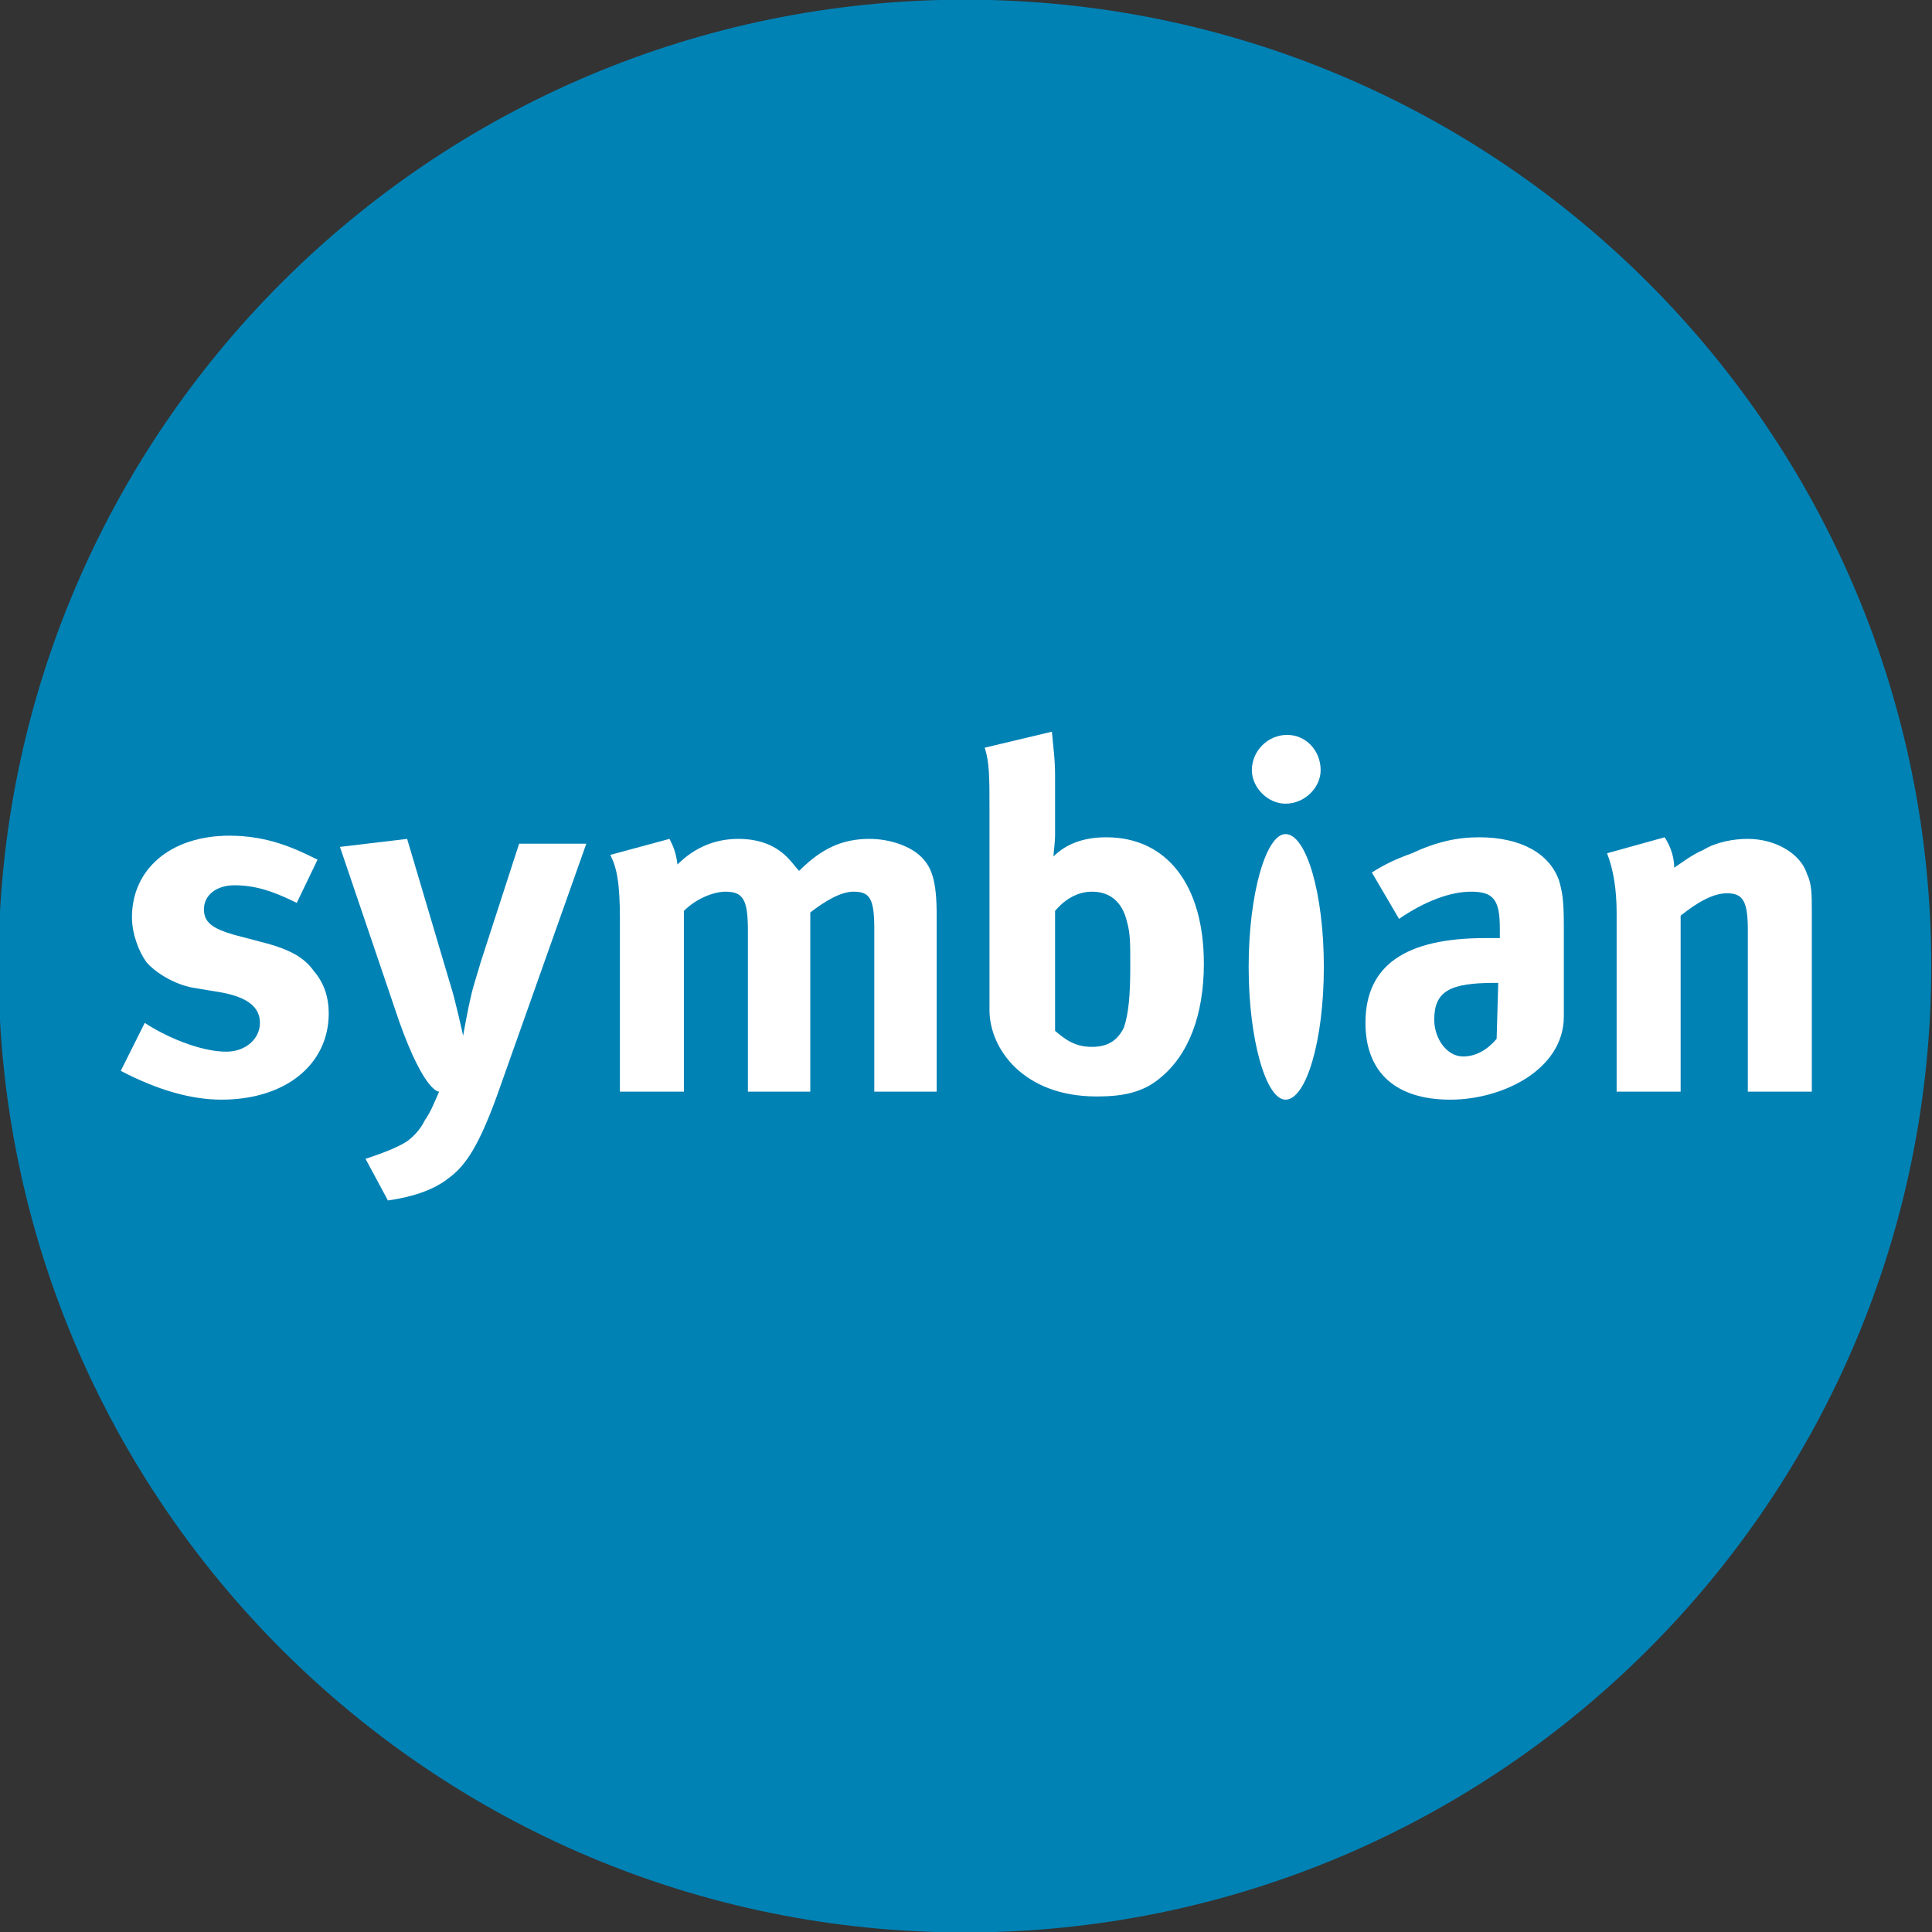
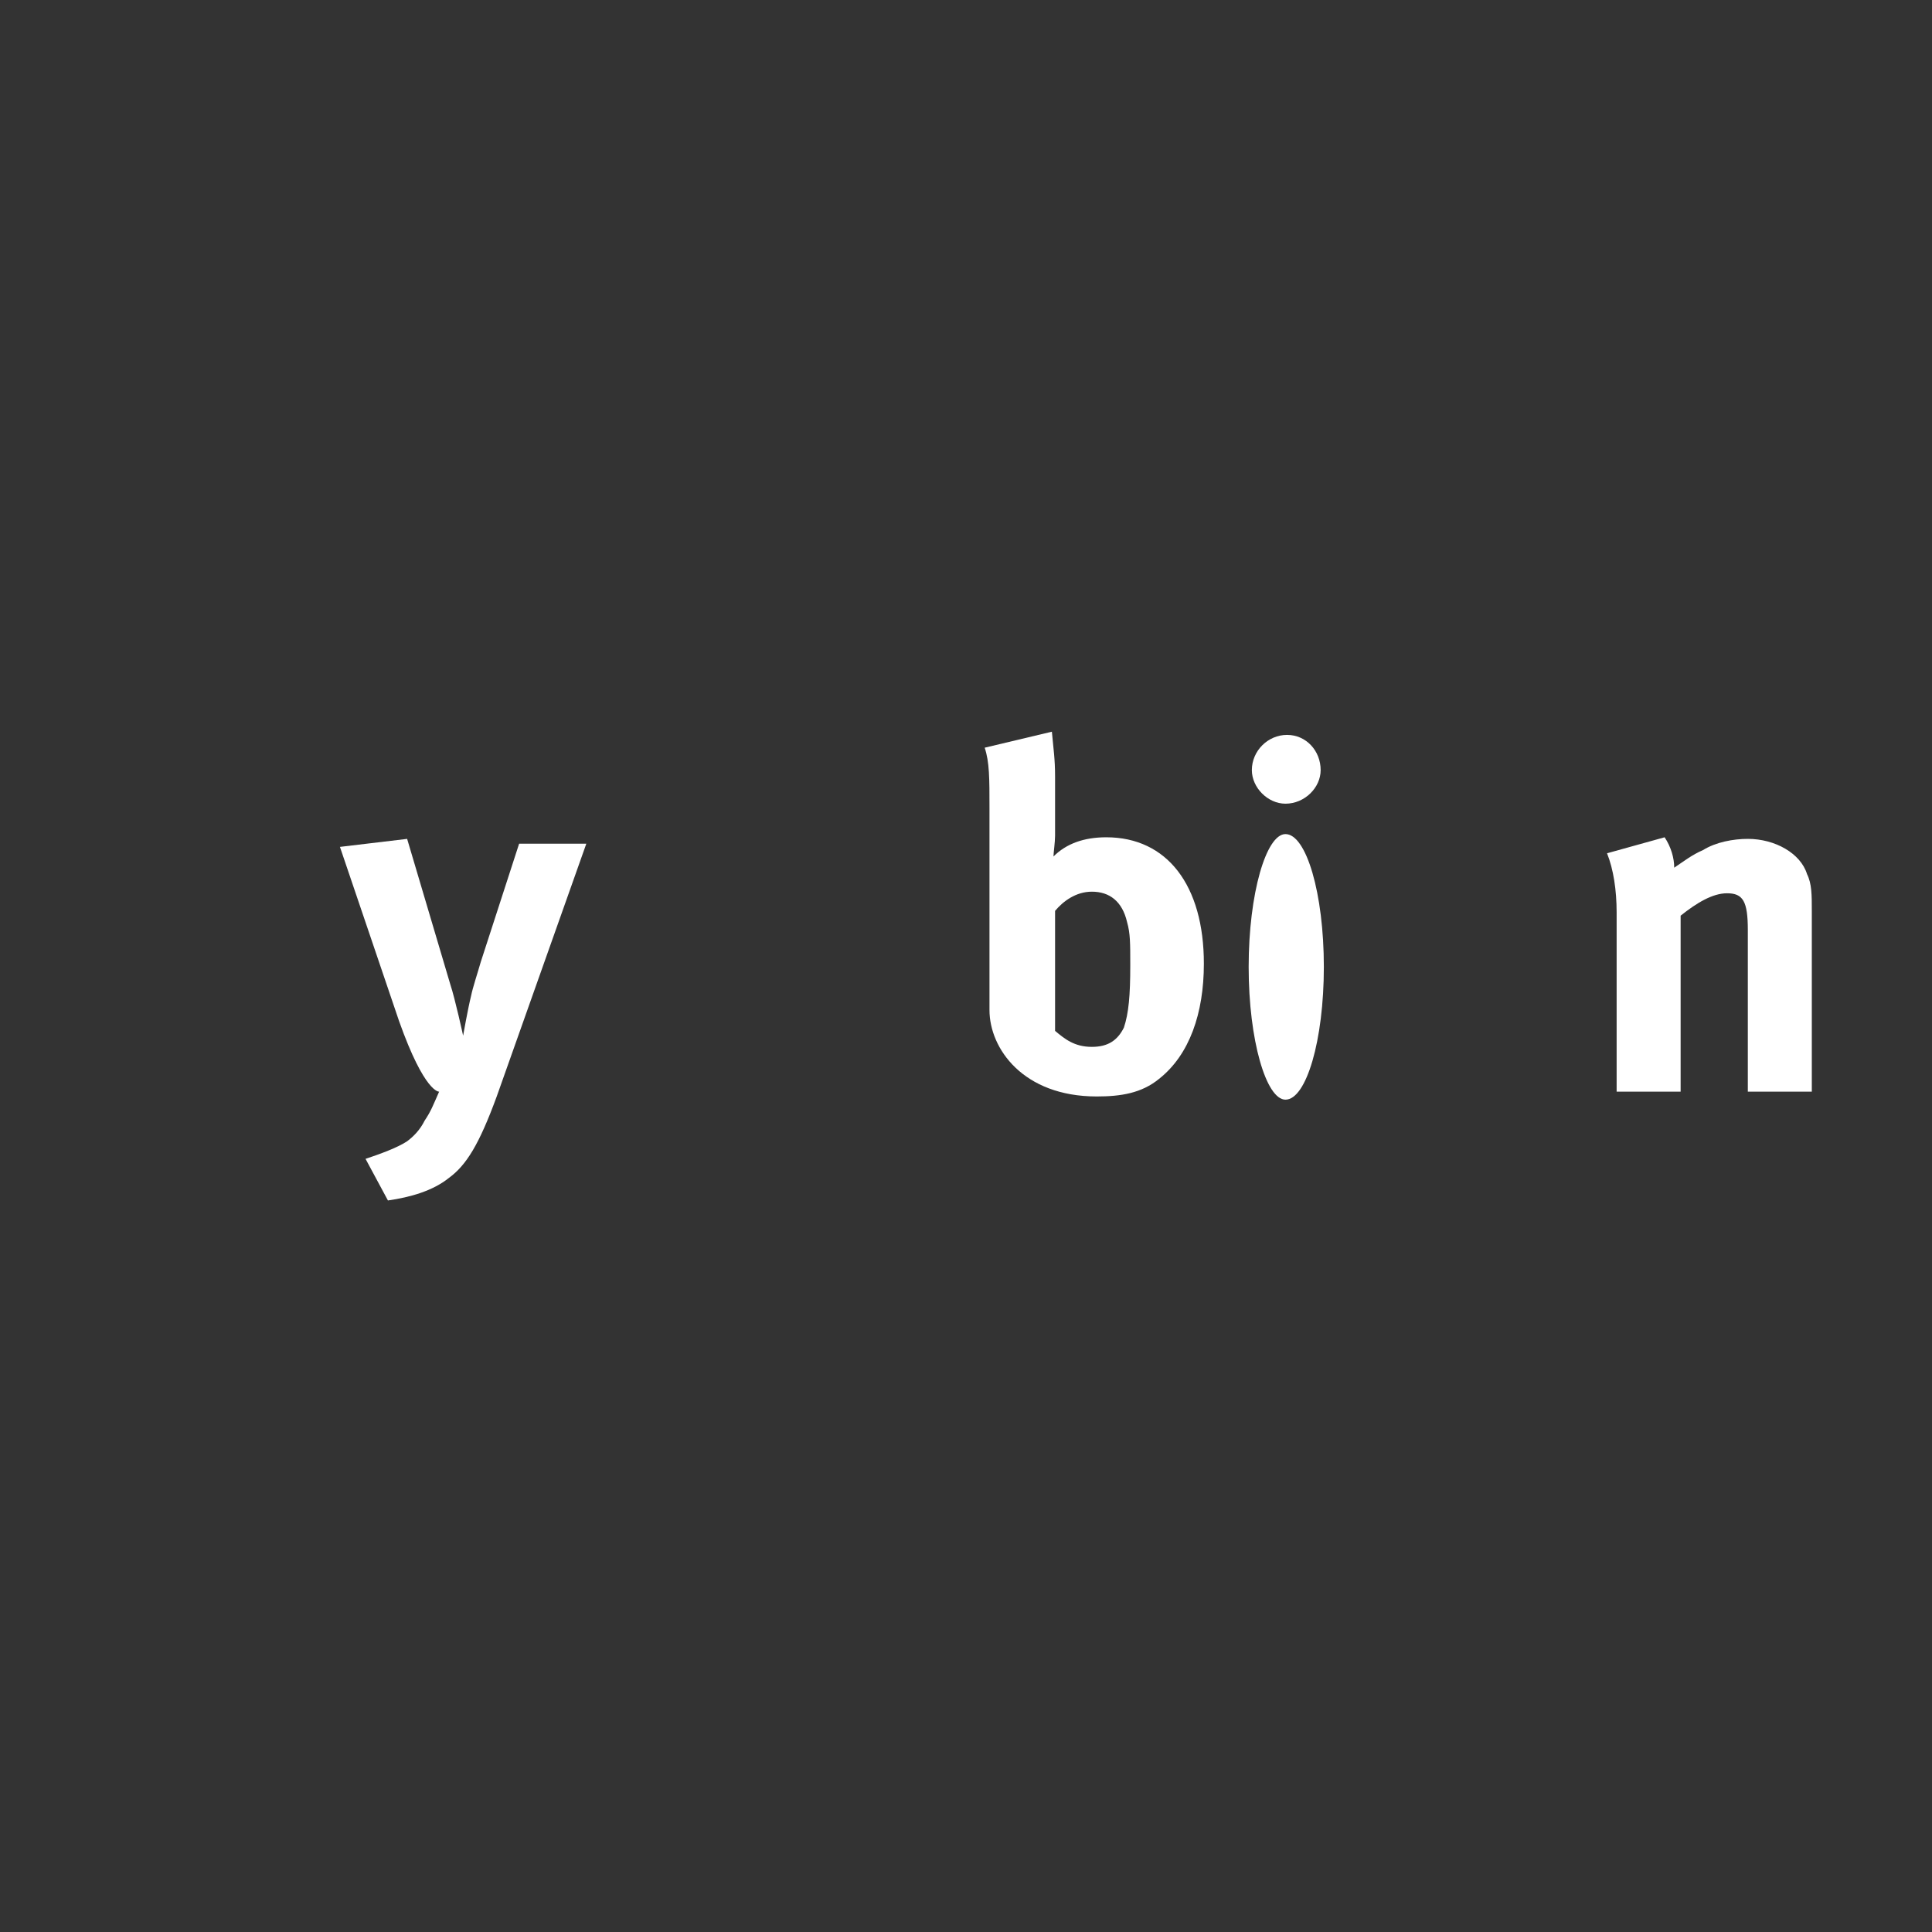
<svg xmlns="http://www.w3.org/2000/svg" enable-background="new 0 0 515.91 728.5" height="512" id="Layer_1" version="1.1" viewBox="0 0 512 512" width="512" xml:space="preserve">
  <rect x="0" y="0" width="512" height="512" fill="#333333" stroke="none" />
  <defs id="defs7" />
  <g id="g7127" transform="translate(136.179,108.25)">
-     <path d="m -733.623,72.268 c 0,203.805 -165.216,369.021 -369.021,369.021 -203.805,0 -369.021,-165.216 -369.021,-369.021 0,-203.805 165.216,-369.021 369.021,-369.021 203.805,0 369.021,165.216 369.021,369.021 z" id="path5116" style="fill:#0082b5;fill-opacity:1;fill-rule:nonzero;stroke:none" transform="matrix(0.694,0,0,0.694,884.756,97.616)" />
    <g id="g3" style="fill:#ffffff;fill-opacity:1" transform="matrix(0.614,0,0,0.614,-104.178,85.657)">
      <path d="m 517.893,16.572 c 0,7.595 -6.907,14.501 -15.19,14.501 -7.597,0 -14.504,-6.906 -14.504,-14.501 0,-8.286 6.907,-15.191 15.194,-15.191 8.286,1e-7 14.5,6.905 14.5,15.191 l 0,0 z" id="path5" style="fill:#ffffff;fill-opacity:1;fill-rule:evenodd" />
      <path d="m 486.82,101.506 c 0,-31.765 7.597,-57.313 15.883,-57.313 8.977,0 16.569,25.549 16.569,57.313 0,31.761 -7.593,57.311 -16.569,57.311 -8.286,0 -15.883,-25.55 -15.883,-57.311 l 0,0 z" id="path7" style="fill:#ffffff;fill-opacity:1;fill-rule:evenodd" />
-       <path d="M 75.959,73.887 C 64.909,68.362 57.314,66.289 49.027,66.289 c -7.595,0 -13.119,4.144 -13.119,10.357 0,5.524 3.452,8.286 13.119,11.049 l 13.121,3.453 c 13.12,3.452 17.952,7.596 21.406,12.428 4.144,4.835 6.214,11.053 6.214,17.956 0,22.098 -18.644,37.284 -46.263,37.284 -13.121,0 -27.622,-4.138 -43.505,-12.429 L 10.359,125.678 c 8.287,5.524 23.479,12.428 35.217,12.428 8.286,0 14.5,-5.524 14.5,-12.428 0,-6.911 -5.524,-11.049 -16.571,-13.121 L 31.073,110.484 C 23.479,109.104 15.192,104.269 11.051,99.436 7.597,94.601 4.835,87.006 4.835,80.101 c 0,-20.717 16.573,-35.217 42.122,-35.217 16.573,0 28.312,5.524 37.979,10.357 l -8.976,18.646 0,0 z" id="path9" style="fill:#ffffff;fill-opacity:1;fill-rule:evenodd" />
      <path d="m 123.604,46.263 18.646,62.842 c 2.07,6.21 5.522,22.098 5.522,22.098 0,0 2.072,-11.742 3.453,-17.267 0.691,-3.451 2.763,-9.667 4.144,-14.5 l 16.573,-51.101 29,0 -38.668,109.102 c -7.595,20.719 -13.121,29.694 -20.716,35.219 -6.906,5.524 -16.573,8.282 -26.241,9.669 l -9.665,-17.959 c 6.214,-2.065 13.811,-4.831 17.952,-7.59 2.764,-2.072 5.524,-4.838 7.597,-8.976 2.762,-4.146 3.451,-6.218 6.214,-12.436 0,0 -6.214,0.693 -17.263,-30.38 L 94.603,49.717 123.604,46.263 l 0,0 z" id="path11" style="fill:#ffffff;fill-opacity:1;fill-rule:evenodd" />
-       <path d="m 236.85,46.263 c 1.381,2.765 2.763,5.526 3.452,11.051 7.597,-7.597 16.572,-11.051 26.24,-11.051 8.978,0 16.573,2.765 22.098,8.979 1.381,1.381 2.762,3.453 4.143,4.834 9.668,-9.667 18.644,-13.812 30.382,-13.812 8.287,0 16.573,2.765 21.408,6.907 5.522,4.833 7.595,11.049 7.595,26.239 l 0,75.955 -26.931,0 0,-70.432 c 0,-13.119 -2.072,-15.881 -8.978,-15.881 -5.522,0 -12.428,4.143 -18.644,8.976 l 0,77.337 -26.93,0 0,-69.74 c 0,-13.121 -2.071,-16.572 -9.668,-16.572 -4.833,0 -12.43,2.762 -17.954,8.286 l 0,78.026 -27.619,0 0,-74.574 c 0,-15.882 -1.382,-22.096 -4.144,-27.62 l 25.549,-6.907 0,0 z" id="path13" style="fill:#ffffff;fill-opacity:1;fill-rule:evenodd" />
      <path d="m 666.356,45.573 c 2.762,4.144 4.142,8.976 4.142,13.121 4.145,-2.762 7.597,-5.524 12.432,-7.597 5.524,-3.452 13.117,-4.835 19.335,-4.835 11.738,0 22.787,6.216 25.549,15.192 2.068,4.145 2.068,8.978 2.068,15.883 l 0,78.026 -27.617,0 0,-69.74 c 0,-12.43 -2.072,-15.883 -8.98,-15.883 -6.214,0 -13.117,4.146 -20.024,9.668 l 0,75.955 -27.621,0 0,-77.337 c 0,-9.665 -1.38,-18.644 -4.142,-25.549 l 24.859,-6.905 0,0 z" id="path15" style="fill:#ffffff;fill-opacity:1;fill-rule:evenodd" />
-       <path d="m 622.851,83.554 c 0,-11.051 -0.689,-14.502 -2.072,-19.335 -4.142,-11.74 -16.569,-18.646 -34.525,-18.646 -9.666,0 -18.642,2.072 -29.001,6.905 -7.597,2.763 -11.738,4.835 -17.263,8.286 l 11.738,20.025 c 11.049,-7.596 22.098,-11.738 31.073,-11.738 9.67,0 12.428,3.451 12.428,15.881 l 0,4.144 c -2.758,0 -4.141,0 -6.213,0 -34.525,0 -51.788,11.74 -51.788,36.602 0,21.403 13.121,33.139 36.598,33.139 22.787,0 49.025,-13.114 49.025,-35.904 l 0,-39.358 0,0 z M 593.85,132.581 c -4.141,4.831 -8.976,7.597 -14.5,7.597 -6.903,0 -12.428,-7.597 -12.428,-15.887 0,-12.428 6.903,-15.88 26.238,-15.88 l 1.379,0 -0.689,24.17 0,0 z" id="path17" style="fill:#ffffff;fill-opacity:1;fill-rule:evenodd" />
      <path d="m 425.363,45.573 c -9.666,0 -17.263,2.762 -22.787,8.286 0,-1.381 0.689,-6.214 0.689,-8.976 l 0,-25.551 C 403.265,11.737 402.576,7.597 401.886,0 l -29.001,6.905 c 2.069,6.214 2.069,13.119 2.069,26.24 l 0,87.008 c 0,16.573 14.5,37.283 46.267,37.283 10.355,0 19.335,-1.379 26.929,-7.597 13.121,-10.355 19.335,-28.308 19.335,-49.715 0,-33.836 -15.884,-54.552 -42.122,-54.552 l 0,0 z m 7.597,82.169 c -2.762,5.524 -6.907,8.291 -13.811,8.291 -7.597,0 -11.738,-3.452 -15.884,-6.903 l 0,-51.792 c 3.456,-4.144 8.977,-8.286 15.884,-8.286 7.597,0 13.121,4.143 15.189,13.119 1.383,4.835 1.383,8.978 1.383,18.646 0,13.119 -0.693,20.716 -2.762,26.926 l 0,0 z" id="path19" style="fill:#ffffff;fill-opacity:1;fill-rule:evenodd" />
    </g>
  </g>
</svg>